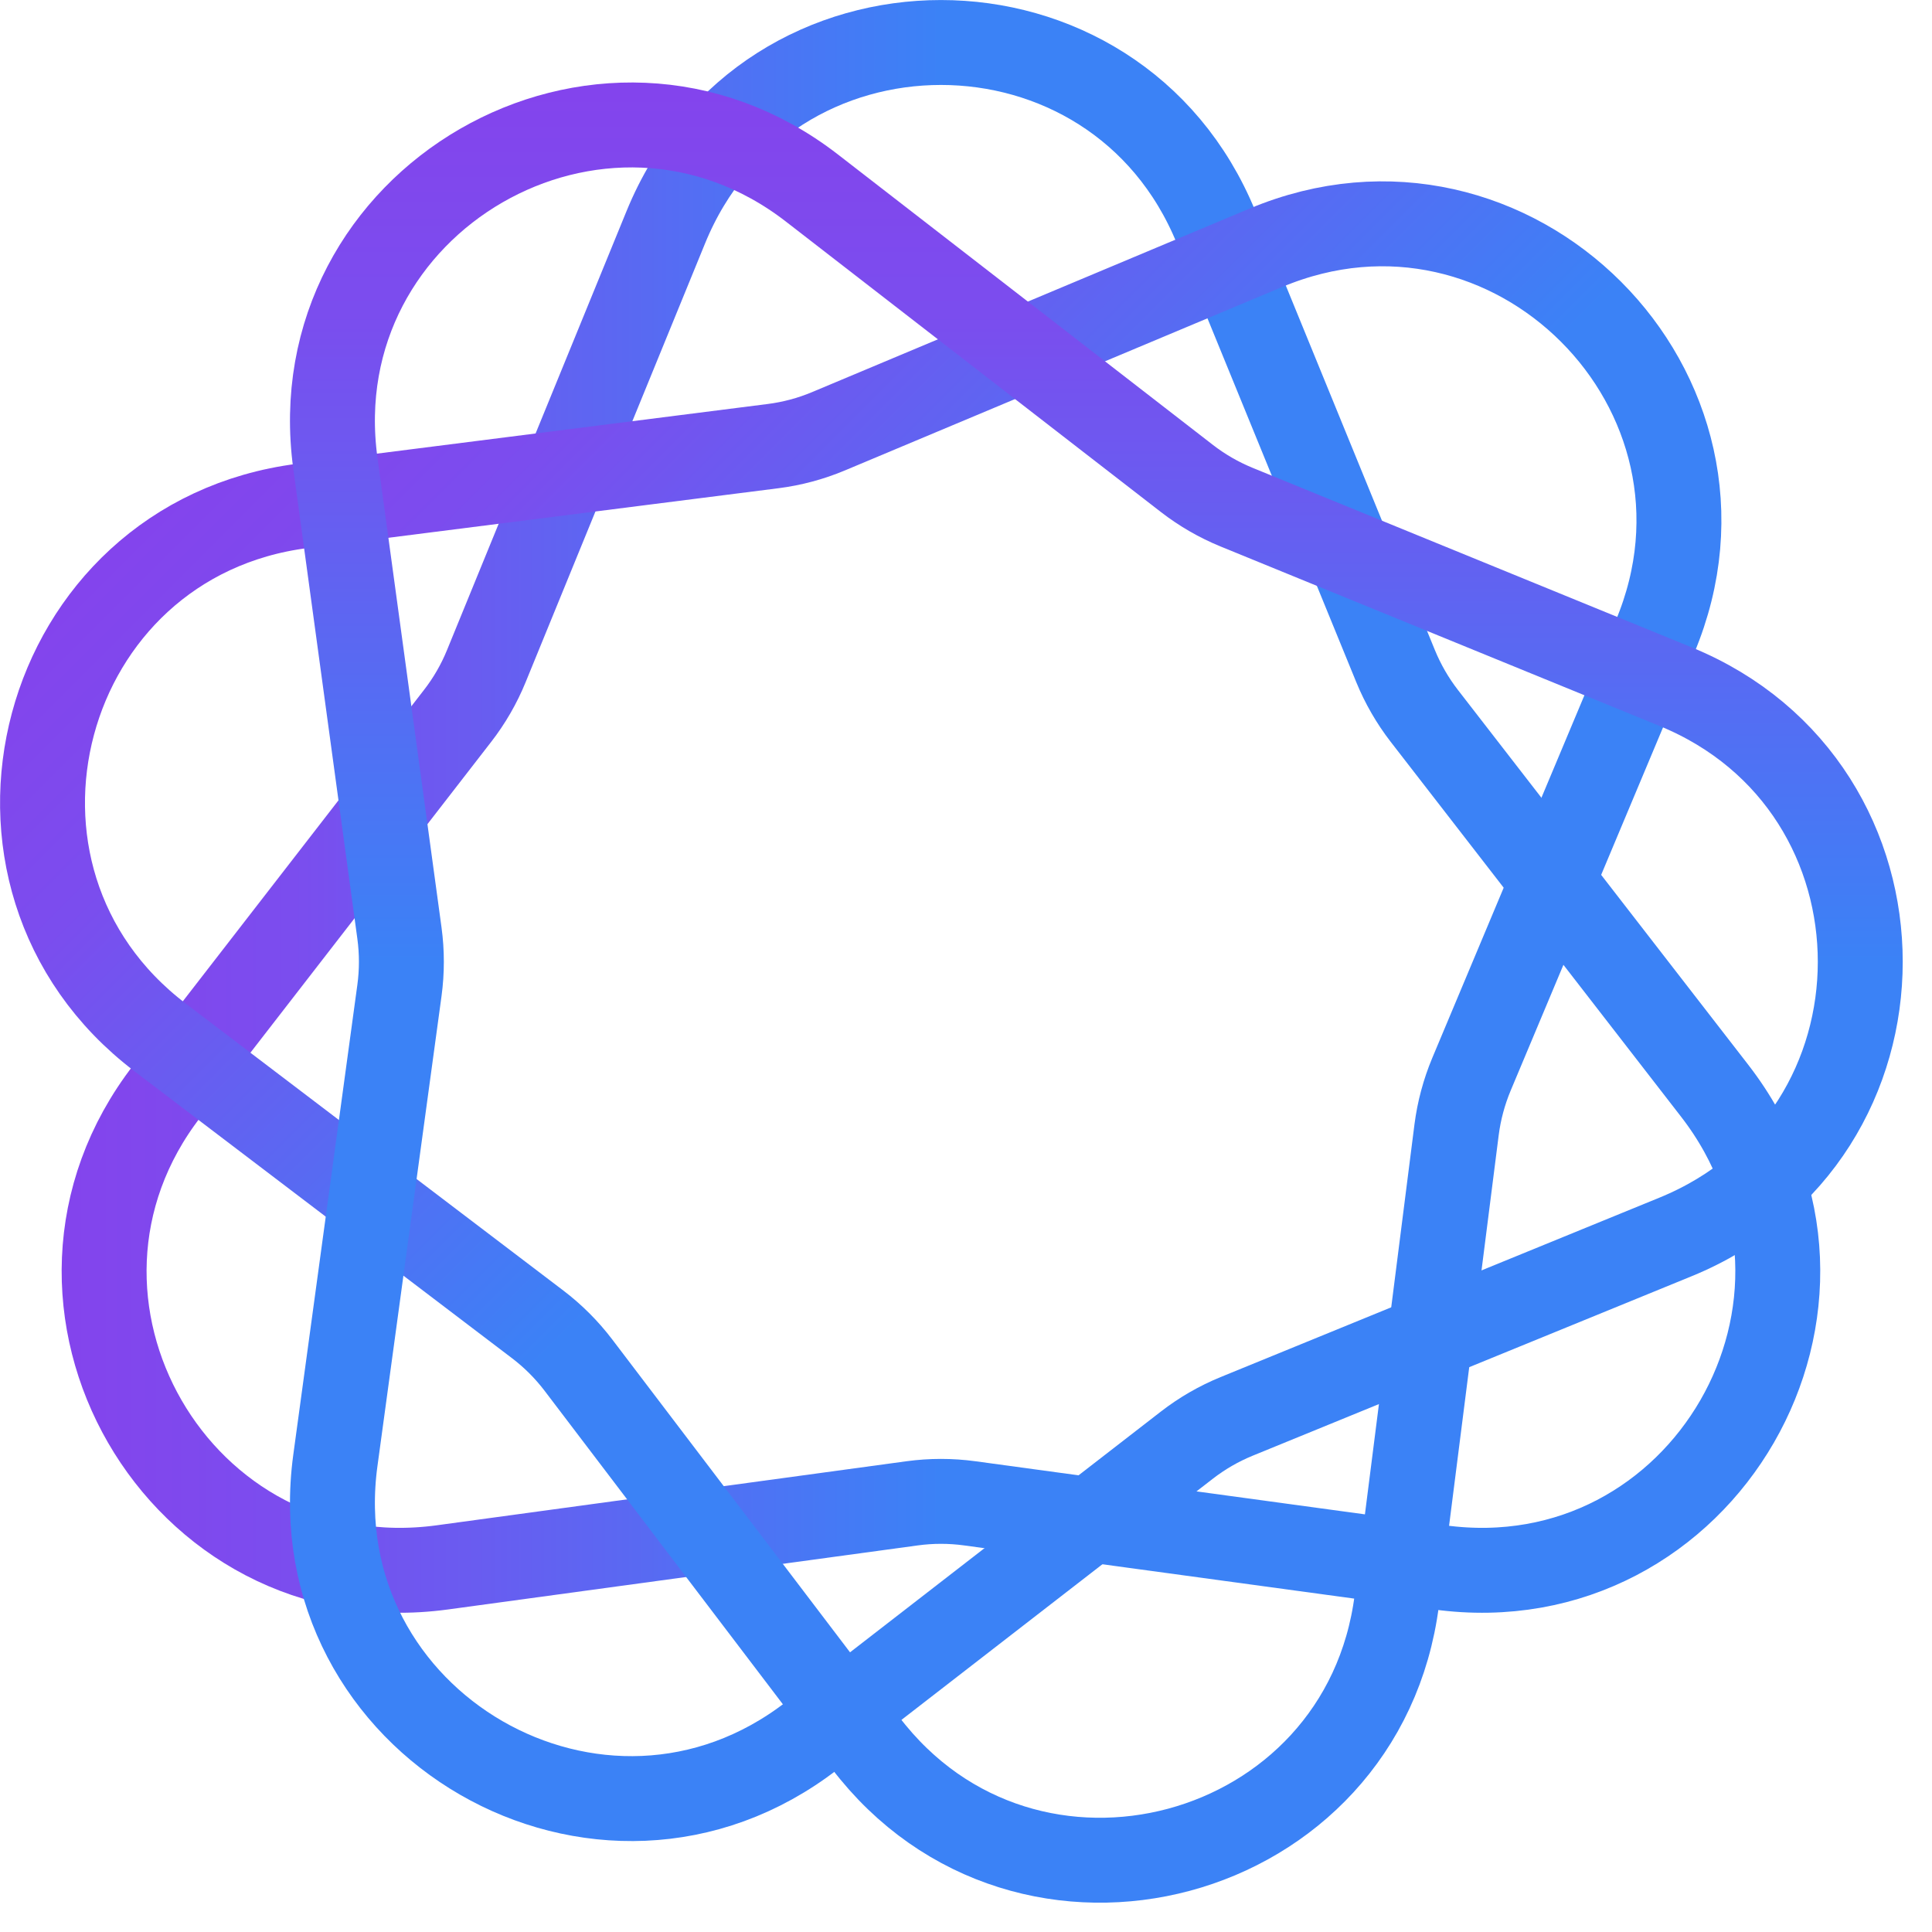
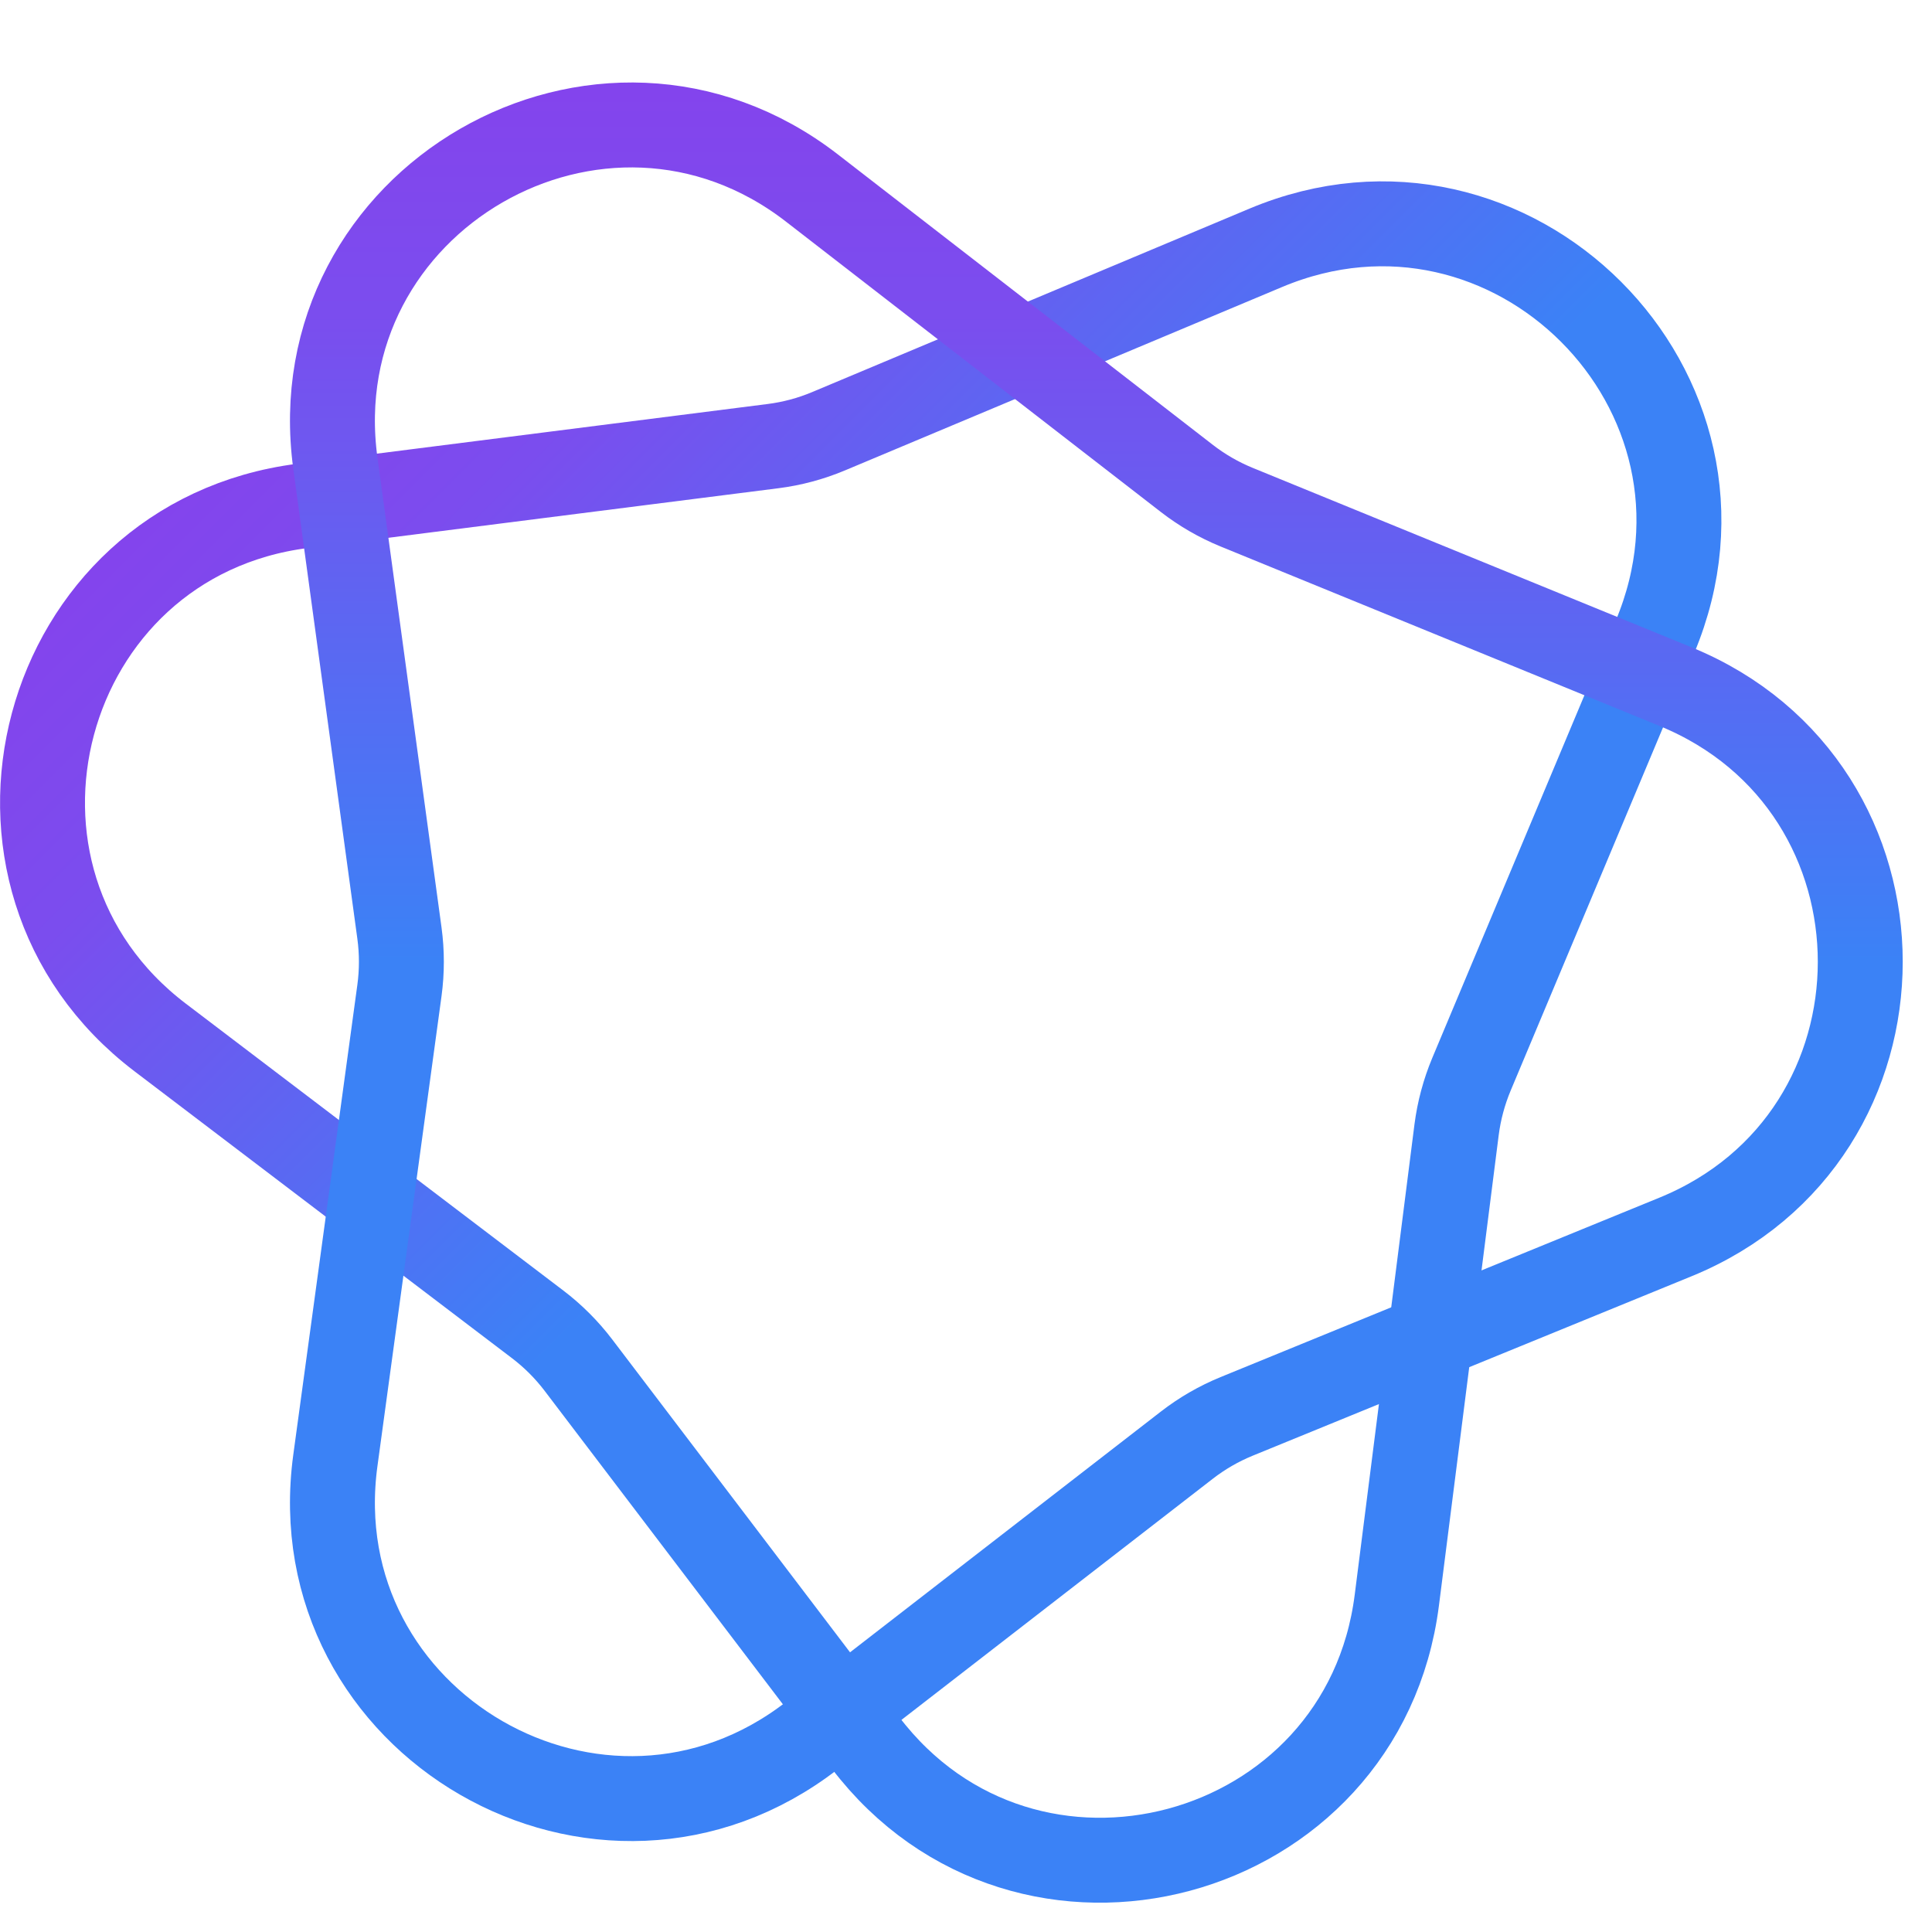
<svg xmlns="http://www.w3.org/2000/svg" width="44" height="44" viewBox="0 0 44 44" fill="none">
-   <path d="M15.163 5.176C17.457 -0.435 25.402 -0.435 27.696 5.176L31.784 15.172C31.95 15.576 32.17 15.958 32.437 16.303L39.051 24.842C42.762 29.634 38.79 36.514 32.784 35.696L22.083 34.237C21.649 34.178 21.21 34.178 20.776 34.237L10.075 35.696C4.069 36.514 0.097 29.634 3.808 24.842L10.422 16.303C10.69 15.958 10.91 15.576 11.075 15.172L15.163 5.176Z" stroke="url(#paint0_linear_82_52002)" stroke-width="1.934" />
  <path d="M28.827 5.644C34.417 3.299 40.035 8.917 37.69 14.506L33.512 24.465C33.343 24.869 33.229 25.294 33.173 25.728L31.812 36.441C31.048 42.454 23.374 44.511 19.706 39.685L13.171 31.087C12.906 30.739 12.595 30.428 12.247 30.163L3.648 23.628C-1.177 19.959 0.88 12.285 6.892 11.521L17.606 10.16C18.04 10.105 18.465 9.991 18.868 9.822L28.827 5.644Z" stroke="url(#paint1_linear_82_52002)" stroke-width="1.934" />
  <path d="M38.158 15.637C43.769 17.932 43.769 25.877 38.158 28.171L28.162 32.258C27.757 32.424 27.376 32.644 27.03 32.912L18.492 39.525C13.7 43.237 6.819 39.264 7.638 33.258L9.097 22.557C9.156 22.124 9.156 21.684 9.097 21.251L7.638 10.55C6.819 4.544 13.7 0.571 18.492 4.283L27.03 10.896C27.376 11.164 27.757 11.384 28.162 11.55L38.158 15.637Z" stroke="url(#paint2_linear_82_52002)" stroke-width="1.934" />
  <defs>
    <linearGradient id="paint0_linear_82_52002" x1="-8.07" y1="21.904" x2="50.93" y2="21.904" gradientUnits="userSpaceOnUse">
      <stop stop-color="#9333EA" />
      <stop offset="0.25" stop-color="#7B4DEE" />
      <stop offset="0.5" stop-color="#3B82F6" />
    </linearGradient>
    <linearGradient id="paint1_linear_82_52002" x1="0.57" y1="1.044" x2="42.289" y2="42.764" gradientUnits="userSpaceOnUse">
      <stop stop-color="#9333EA" />
      <stop offset="0.25" stop-color="#7B4DEE" />
      <stop offset="0.5" stop-color="#3B82F6" />
    </linearGradient>
    <linearGradient id="paint2_linear_82_52002" x1="21.43" y1="-7.596" x2="21.43" y2="51.404" gradientUnits="userSpaceOnUse">
      <stop stop-color="#9333EA" />
      <stop offset="0.25" stop-color="#7B4DEE" />
      <stop offset="0.5" stop-color="#3B82F6" />
    </linearGradient>
  </defs>
</svg>